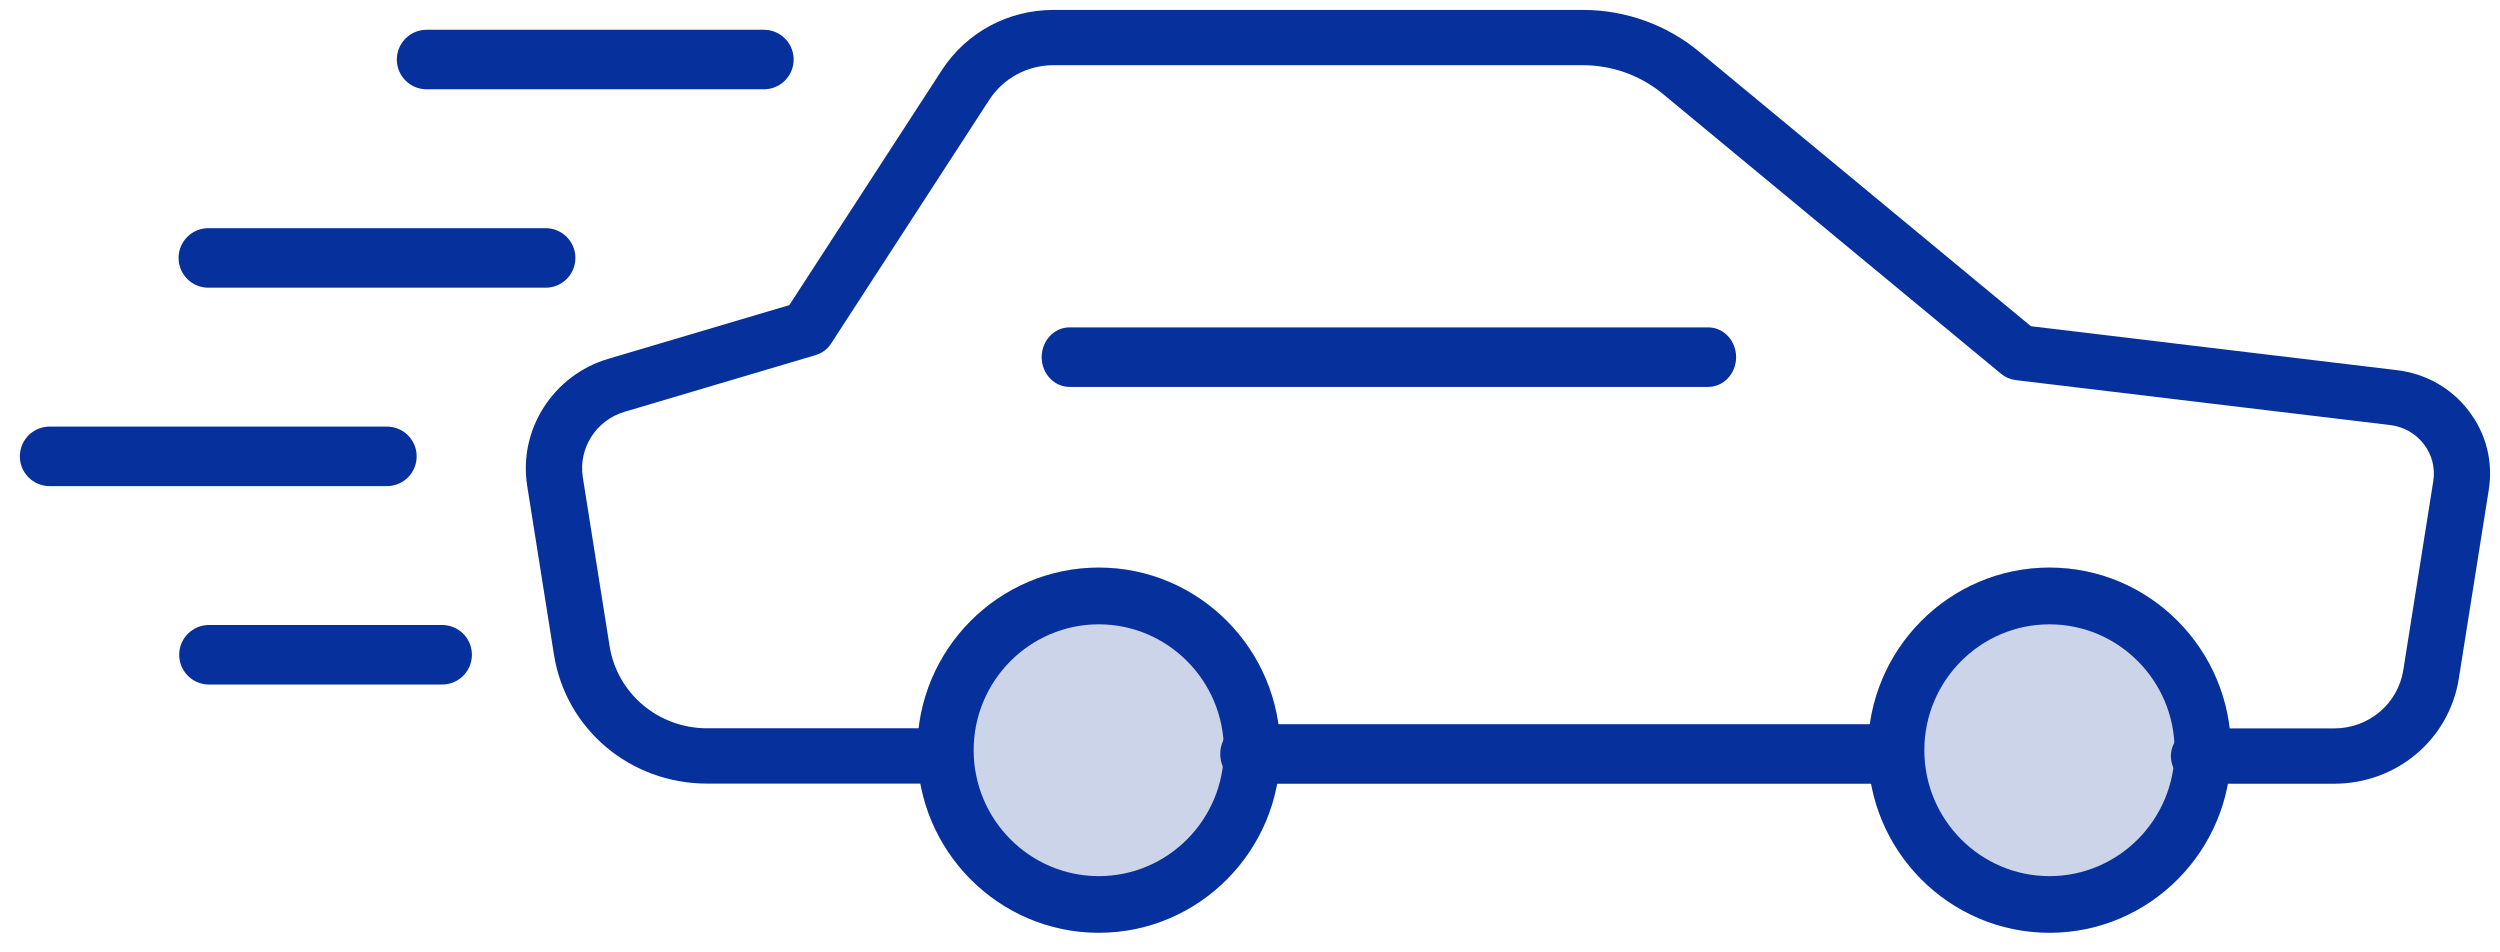
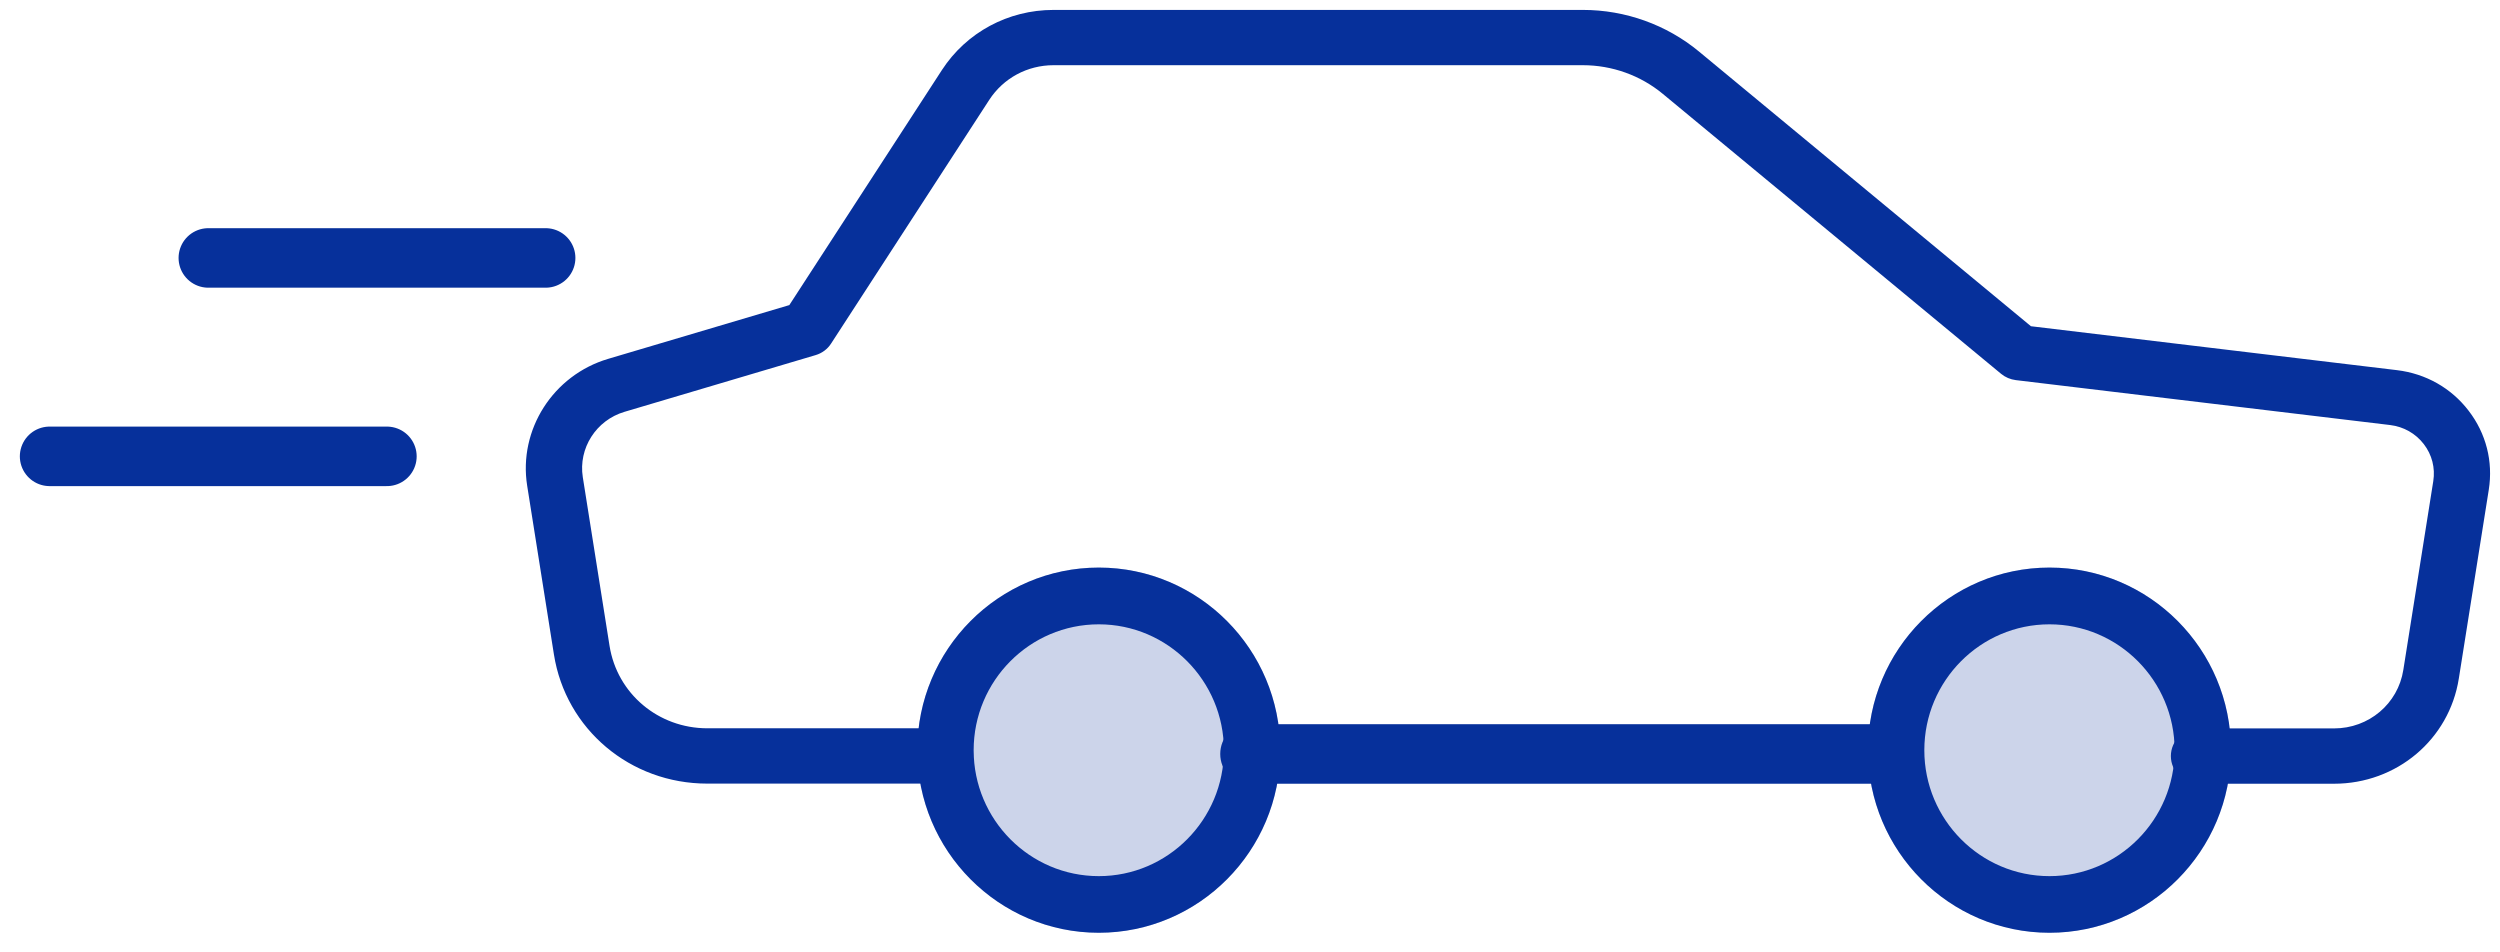
<svg xmlns="http://www.w3.org/2000/svg" width="126" height="48" viewBox="0 0 126 48" fill="none">
  <g clip-path="url(#clip0_18_76)">
    <path opacity="0.204" d="M55.38 47.011C50.336 47.011 46.232 42.886 46.232 37.809C46.232 32.731 50.333 28.606 55.38 28.606C60.421 28.606 64.525 32.731 64.525 37.809C64.525 42.886 60.421 47.011 55.38 47.011Z" fill="#06309B" />
    <path opacity="0.204" d="M103.293 47.011C98.25 47.011 94.146 42.886 94.146 37.809C94.146 32.731 98.247 28.606 103.293 28.606C108.34 28.606 112.441 32.731 112.441 37.809C112.441 42.886 108.337 47.011 103.293 47.011Z" fill="#06309B" />
    <path d="M55.38 47.011C50.336 47.011 46.232 42.886 46.232 37.809C46.232 32.731 50.333 28.606 55.38 28.606C60.421 28.606 64.525 32.731 64.525 37.809C64.525 42.886 60.421 47.011 55.38 47.011ZM55.38 31.466C51.901 31.466 49.072 34.311 49.072 37.811C49.072 41.311 51.901 44.157 55.38 44.157C58.856 44.157 61.684 41.311 61.684 37.811C61.684 34.311 58.853 31.466 55.38 31.466Z" fill="#06309B" />
    <path d="M103.293 47.011C98.25 47.011 94.146 42.886 94.146 37.809C94.146 32.731 98.247 28.606 103.293 28.606C108.34 28.606 112.441 32.731 112.441 37.809C112.441 42.886 108.337 47.011 103.293 47.011ZM103.293 31.466C99.814 31.466 96.986 34.311 96.986 37.811C96.986 41.311 99.814 44.157 103.293 44.157C106.772 44.157 109.601 41.311 109.601 37.811C109.601 34.311 106.77 31.466 103.293 31.466Z" fill="#06309B" />
    <path d="M95.093 39.5H62.907C62.131 39.5 61.5 38.828 61.5 38C61.5 37.172 62.131 36.5 62.907 36.5H95.093C95.869 36.5 96.5 37.172 96.5 38C96.5 38.828 95.869 39.5 95.093 39.5Z" fill="#06309B" />
    <path d="M117.635 39.5H110.828C110.047 39.5 109.412 38.875 109.412 38.106C109.412 37.336 110.047 36.712 110.828 36.712H117.635C119.388 36.712 120.858 35.473 121.127 33.767L122.637 24.25C122.742 23.583 122.574 22.92 122.158 22.381C121.745 21.846 121.147 21.506 120.464 21.422L101.597 19.158C101.325 19.124 101.068 19.016 100.858 18.843L83.804 4.73C82.68 3.799 81.249 3.286 79.776 3.286H53.097C51.78 3.286 50.571 3.938 49.86 5.031L41.887 17.315C41.708 17.596 41.428 17.803 41.105 17.898L31.474 20.756C30.044 21.18 29.143 22.593 29.373 24.049L30.721 32.551C31.104 34.958 33.177 36.706 35.652 36.706H47.631C48.413 36.706 49.047 37.331 49.047 38.1C49.047 38.87 48.413 39.494 47.631 39.494H35.647C31.766 39.494 28.512 36.756 27.917 32.98L26.569 24.478C26.124 21.656 27.877 18.91 30.65 18.087L39.782 15.377L47.475 3.526C48.707 1.632 50.809 0.5 53.097 0.5H79.782C81.918 0.5 83.994 1.245 85.628 2.597L102.359 16.442L120.81 18.656C122.26 18.832 123.54 19.554 124.418 20.7C125.299 21.843 125.659 23.257 125.435 24.679L123.925 34.196C123.441 37.269 120.793 39.5 117.635 39.5Z" fill="#06309B" />
-     <path d="M86.096 19.5H53.904C53.129 19.5 52.5 18.828 52.5 18C52.5 17.172 53.129 16.5 53.904 16.5H86.096C86.871 16.5 87.5 17.172 87.5 18C87.5 18.828 86.871 19.5 86.096 19.5Z" fill="#06309B" />
-     <path d="M38.5 3H21.5" stroke="#06309B" stroke-width="3" stroke-linecap="round" />
    <path d="M27.5 13H10.5" stroke="#06309B" stroke-width="3" stroke-linecap="round" />
    <path d="M19.5 23H2.5" stroke="#06309B" stroke-width="3" stroke-linecap="round" />
-     <path d="M22.284 33H10.531" stroke="#06309B" stroke-width="3" stroke-linecap="round" />
  </g>
  <defs>
    <clipPath id="clip0_18_76">
      <rect width="125" height="47" fill="white" transform="translate(0.5 0.5)" />
    </clipPath>
  </defs>
</svg>